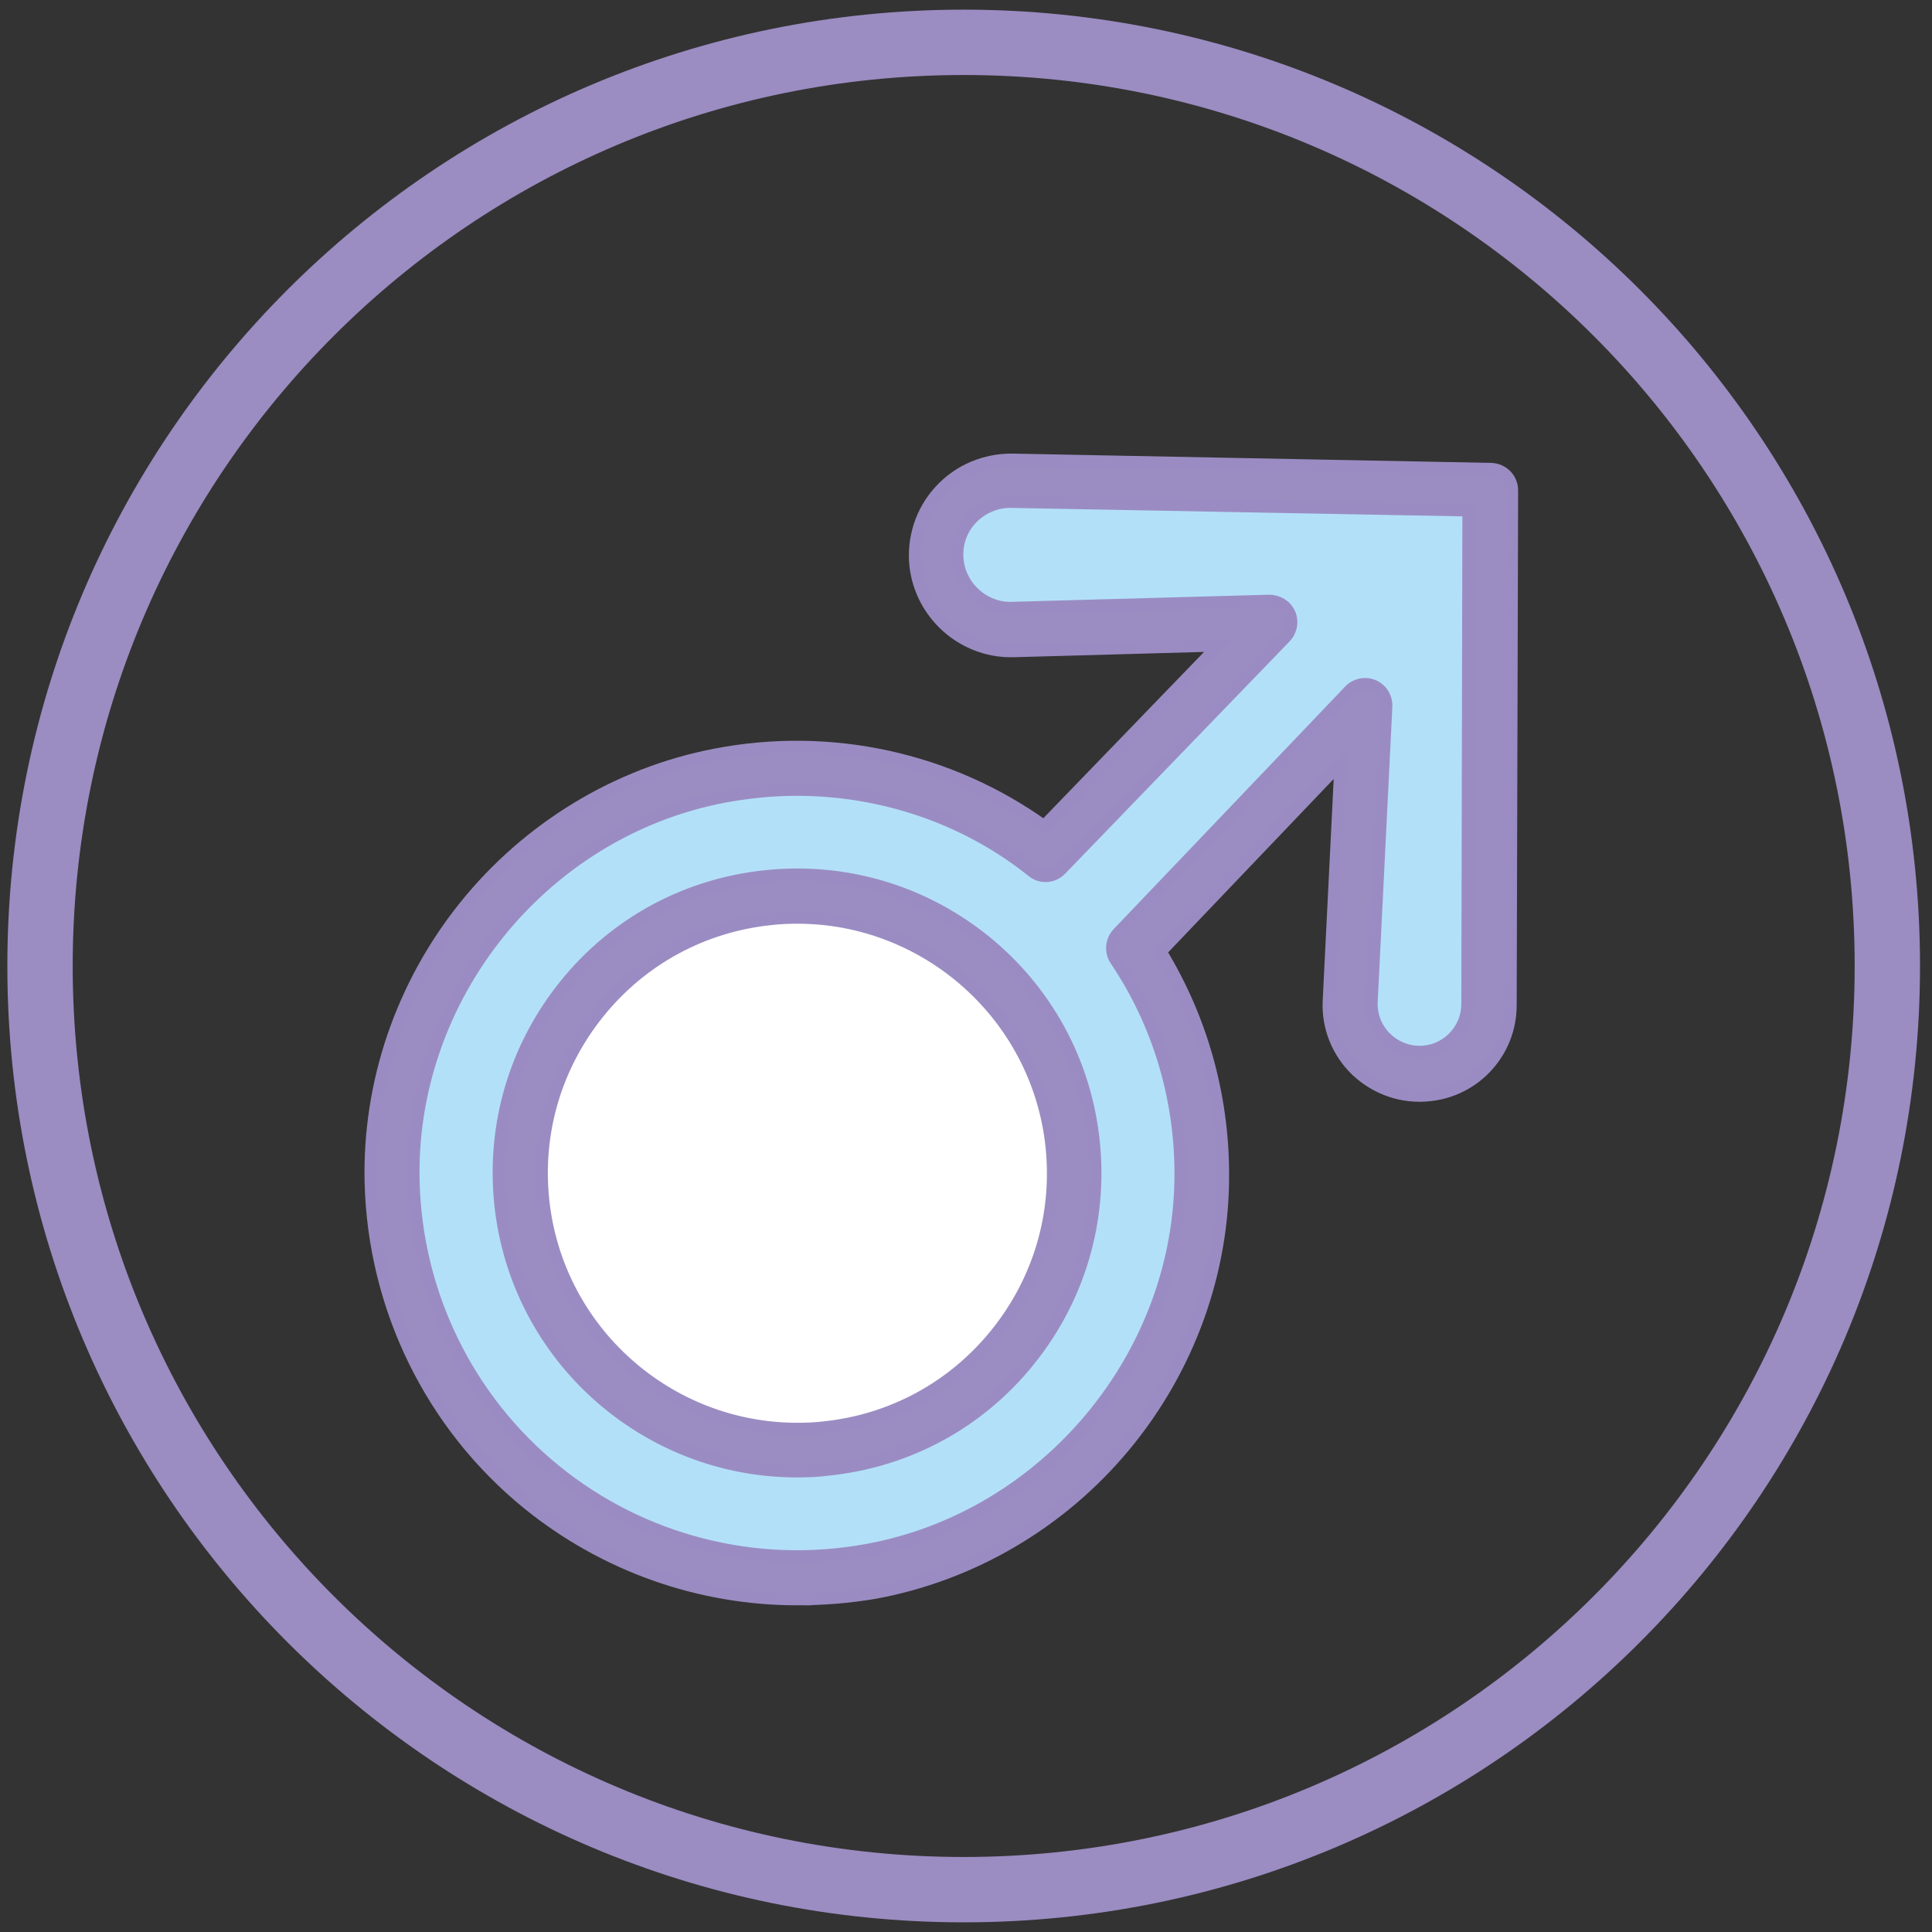
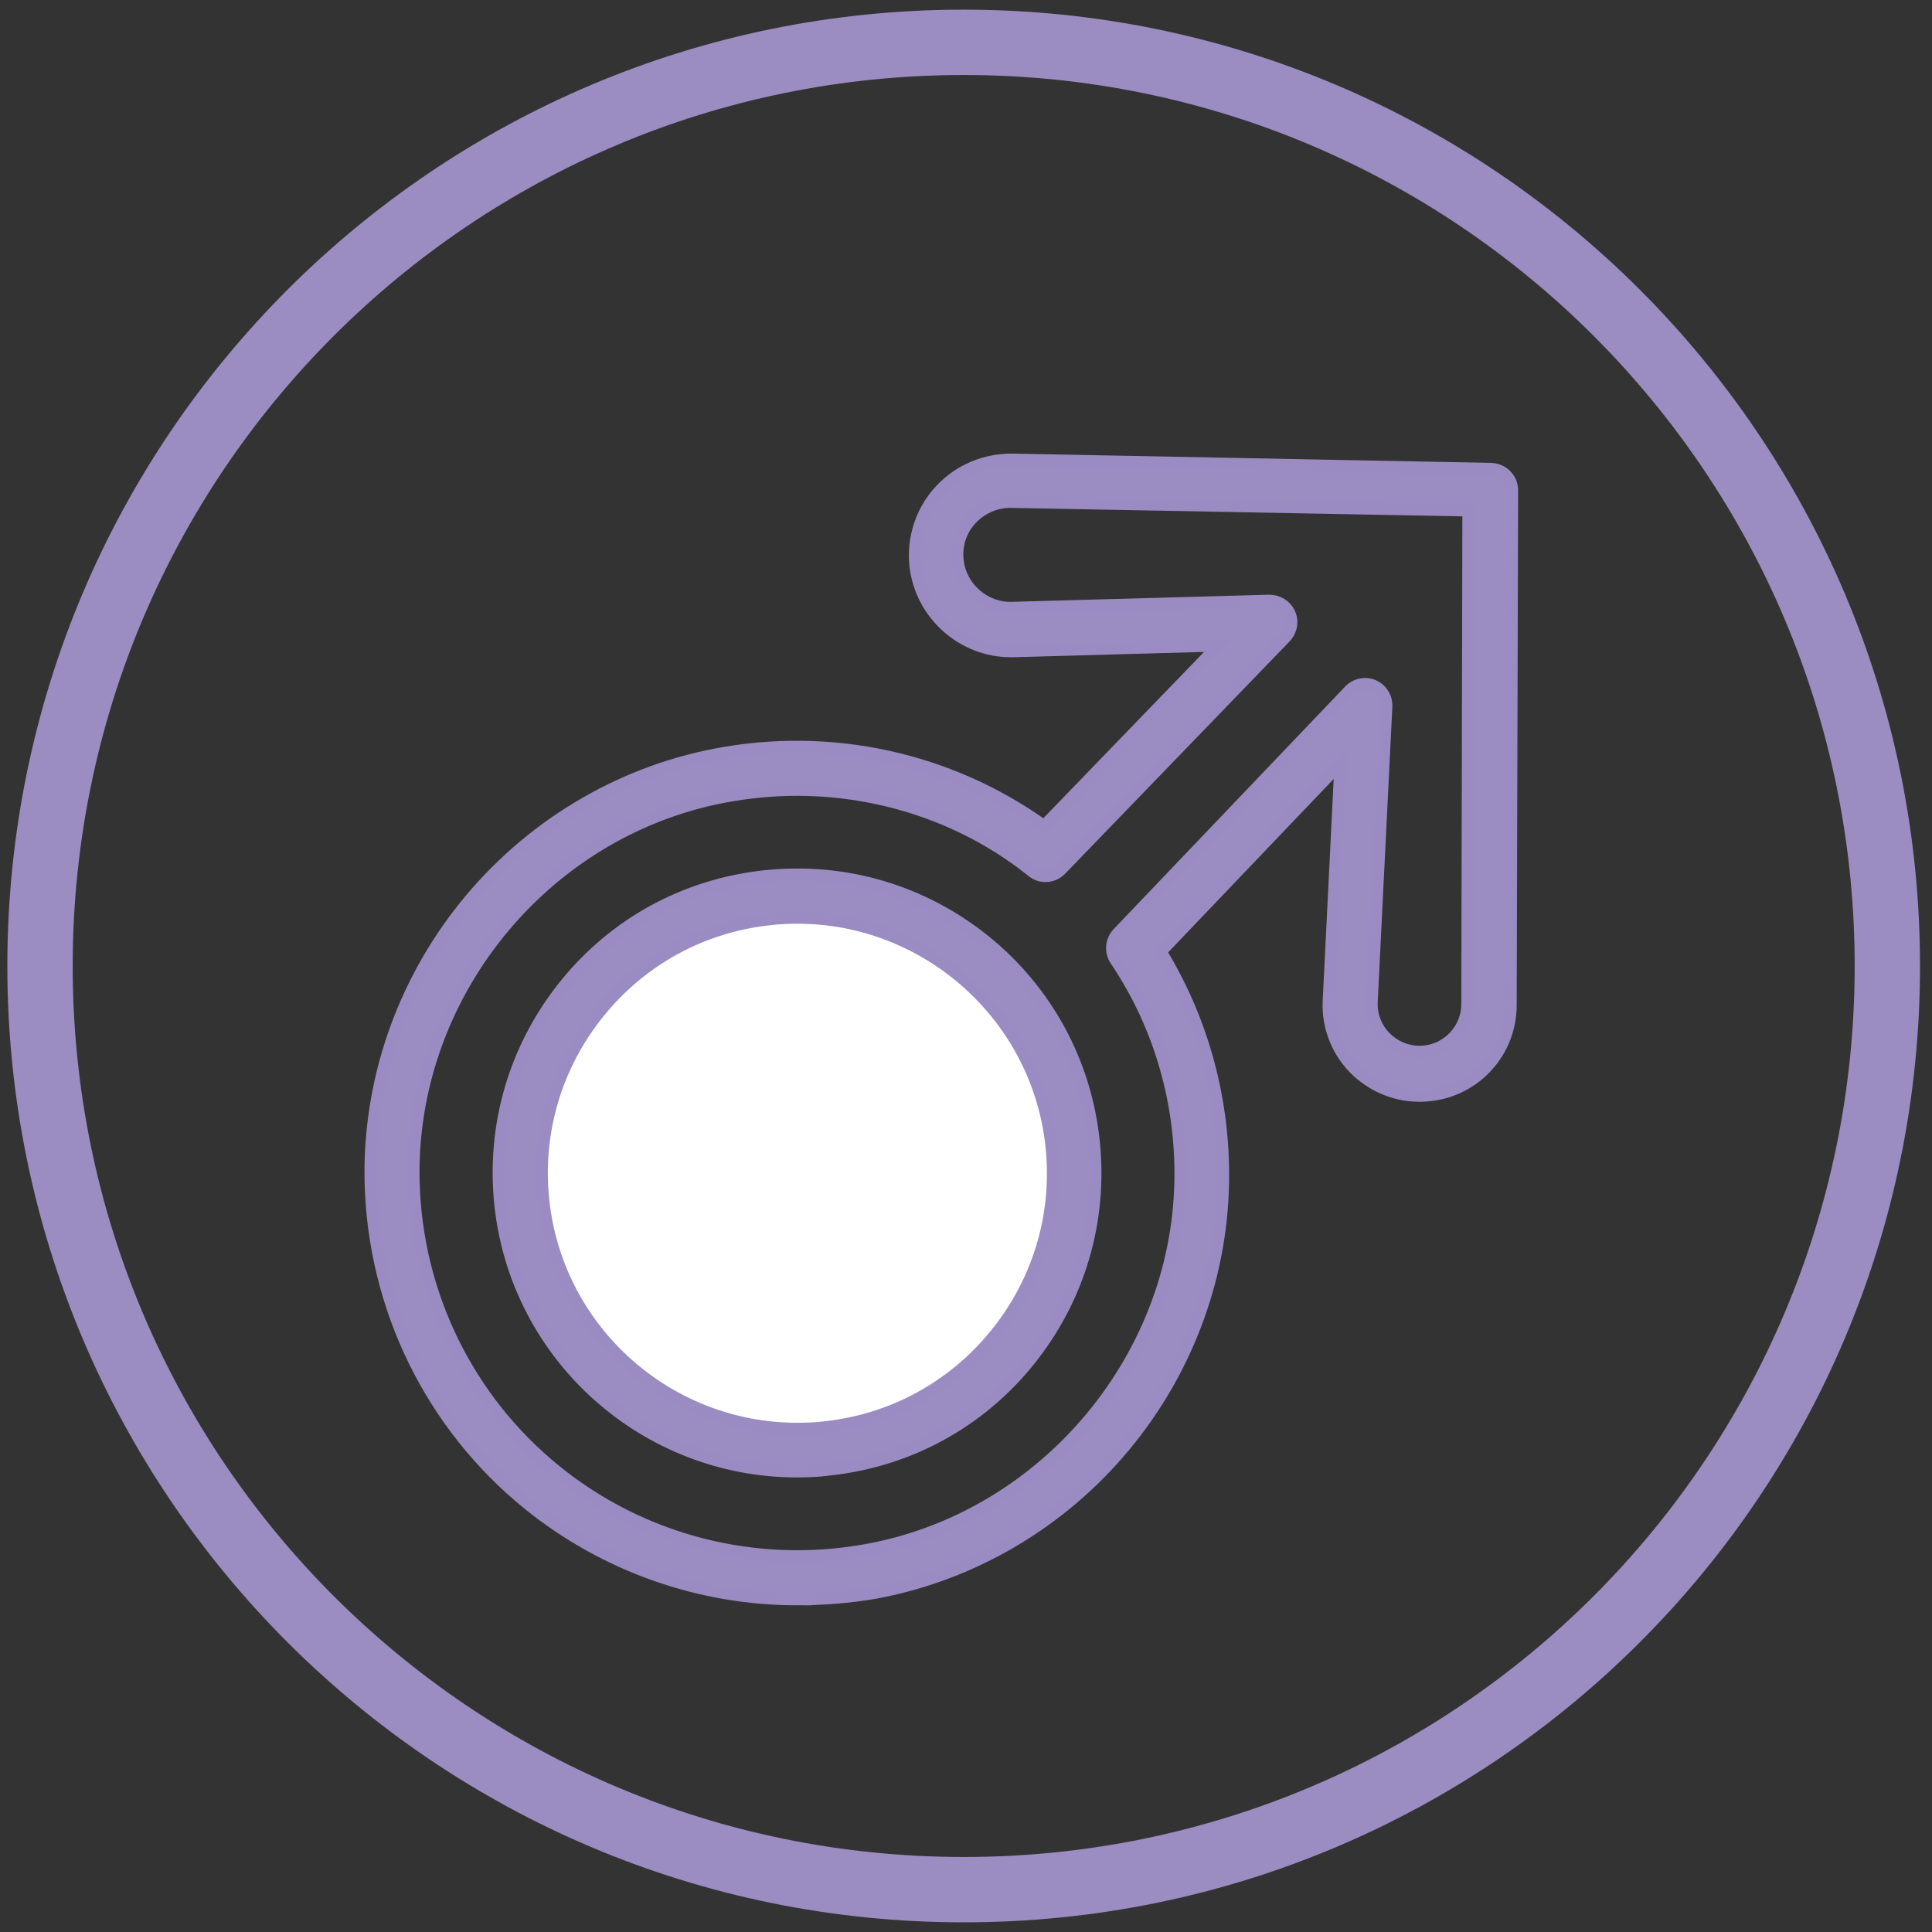
<svg xmlns="http://www.w3.org/2000/svg" id="Pro_muže" version="1.1" viewBox="0 0 1431.5 1431.5">
  <rect x="0" y="0" width="1431.5" height="1431.5" fill="#333333" stroke="none" />
  <defs>
    <style>
      .st0 {
        fill: #fff;
      }

      .st1 {
        fill: #b3e0f9;
      }

      .st2, .st3 {
        fill: #9b8cc2;
      }

      .st3 {
        stroke: #9a8cc2;
        stroke-miterlimit: 10;
        stroke-width: 9px;
      }
    </style>
  </defs>
  <path class="st2" d="M714.03,7.15C322.69,7.15,5.44,324.4,5.44,715.75s317.25,708.59,708.59,708.59,708.59-317.25,708.59-708.59S1105.38,7.15,714.03,7.15ZM714.04,1375.92c-364.6,0-660.17-295.57-660.17-660.17S349.43,55.58,714.04,55.58s660.17,295.57,660.17,660.17-295.57,660.17-660.17,660.17Z" />
  <g id="Vrstva_19">
-     <path class="st1" d="M757.25,620.97s-201.69-145.04-387.72,48.78c0,0-150.1,152.75-38.43,345.28,0,0,119.15,228.48,366.35,130.93,0,0,170.19-59.04,186.87-233.61,0,0,21.82-101.4-41.07-211.79l168.15-170.72-8.99,196.39s-3.85,73.16,65.46,59.04c0,0,48.78,1.09,39.79-105.35l1.1-320.8h-357.94s-59.27,1.28-53.38,61.61c0,0,.49,48.78,82.77,42.36l158.01-1.28-158.01,169.43-22.97-10.27Z" />
-   </g>
+     </g>
  <circle class="st0" cx="590.83" cy="869.31" r="191.27" />
  <path class="st3" d="M590.7,1184.95c-72,0-142.4-24.62-199.31-70.67-71.73-58.23-114.35-145.05-116.73-237.96-1.85-73.85,23.03-146.64,69.88-204.87,46.85-58.23,112.76-98.2,185.02-112.23,85.76-16.68,173.9,2.65,244.04,52.94l129.43-133.93-152.2,4.24h-1.85c-36,0-66.7-27.53-70.67-63.53-2.12-20.12,4.5-40.5,18.26-55.32,13.76-15.09,33.35-23.29,53.73-23.03l354.42,6.88c8.73.26,15.62,7.15,15.62,15.88l-1.06,381.42c0,34.41-25.94,63.26-60.35,66.7-19.59,2.12-38.91-4.5-53.47-18-14.29-13.5-21.97-32.56-20.91-52.14l8.73-176.02-133.4,139.76c29.91,48.97,46.06,105.35,46.32,163.84.53,73.32-25.41,145.05-72.79,202.22-47.38,57.17-113.29,95.82-185.28,109.05-18.79,3.18-38.12,4.76-57.44,4.76h0ZM590.43,585.16c-18.26,0-36.53,1.85-54.79,5.29-134.2,25.94-232.66,148.49-229.22,285.07,2.12,83.64,40.5,161.73,105.08,214.13,64.58,52.41,148.76,73.85,231.07,58.76,133.14-24.35,232.93-144.79,232.13-280.04-.26-56.64-16.94-110.9-47.91-156.96-4.24-6.09-3.44-14.56,1.59-19.85l171.52-179.72c4.5-4.76,11.65-6.35,17.73-3.71s9.79,8.73,9.53,15.35l-10.85,218.63c-.53,10.32,3.44,20.38,11.12,27.53,7.68,7.15,17.73,10.59,28.06,9.53,18-1.85,31.76-17.2,31.76-35.2l.79-365.8-338.8-6.35c-11.12-.26-21.97,4.5-29.65,12.71-7.68,8.21-11.38,19.32-10.06,30.7,2.12,20.12,19.85,35.73,39.97,35.2l190.84-5.29c6.35,0,12.44,3.44,15.09,9.53,2.65,5.82,1.32,12.71-3.18,17.47l-166.23,172.05c-5.56,5.82-14.82,6.62-21.18,1.32-49.23-39.44-111.17-60.35-174.43-60.35h0ZM590.43,1090.19c-111.7,0-207.78-84.44-219.69-197.99-6.09-58.76,10.85-116.2,47.91-162.25,37.06-46.06,89.99-74.64,148.76-80.73,58.76-6.09,116.2,10.85,162.25,47.91,45.79,37.06,74.64,89.99,80.73,148.76,6.09,58.76-10.85,116.2-47.91,162.25-37.06,46.06-89.99,74.64-148.76,80.73-7.68,1.06-15.35,1.32-23.29,1.32h0ZM590.96,679.92c-6.62,0-13.23.26-20.12,1.06-50.29,5.29-95.55,29.91-127.32,69.35-31.76,39.44-46.32,88.67-41.03,138.96,10.32,97.14,92.64,169.4,188.19,169.4,6.62,0,13.23-.26,20.12-1.06,50.29-5.29,95.55-29.91,127.32-69.35,31.76-39.44,46.32-88.67,41.03-138.96-10.32-97.14-92.91-169.4-188.19-169.4h0Z" />
</svg>